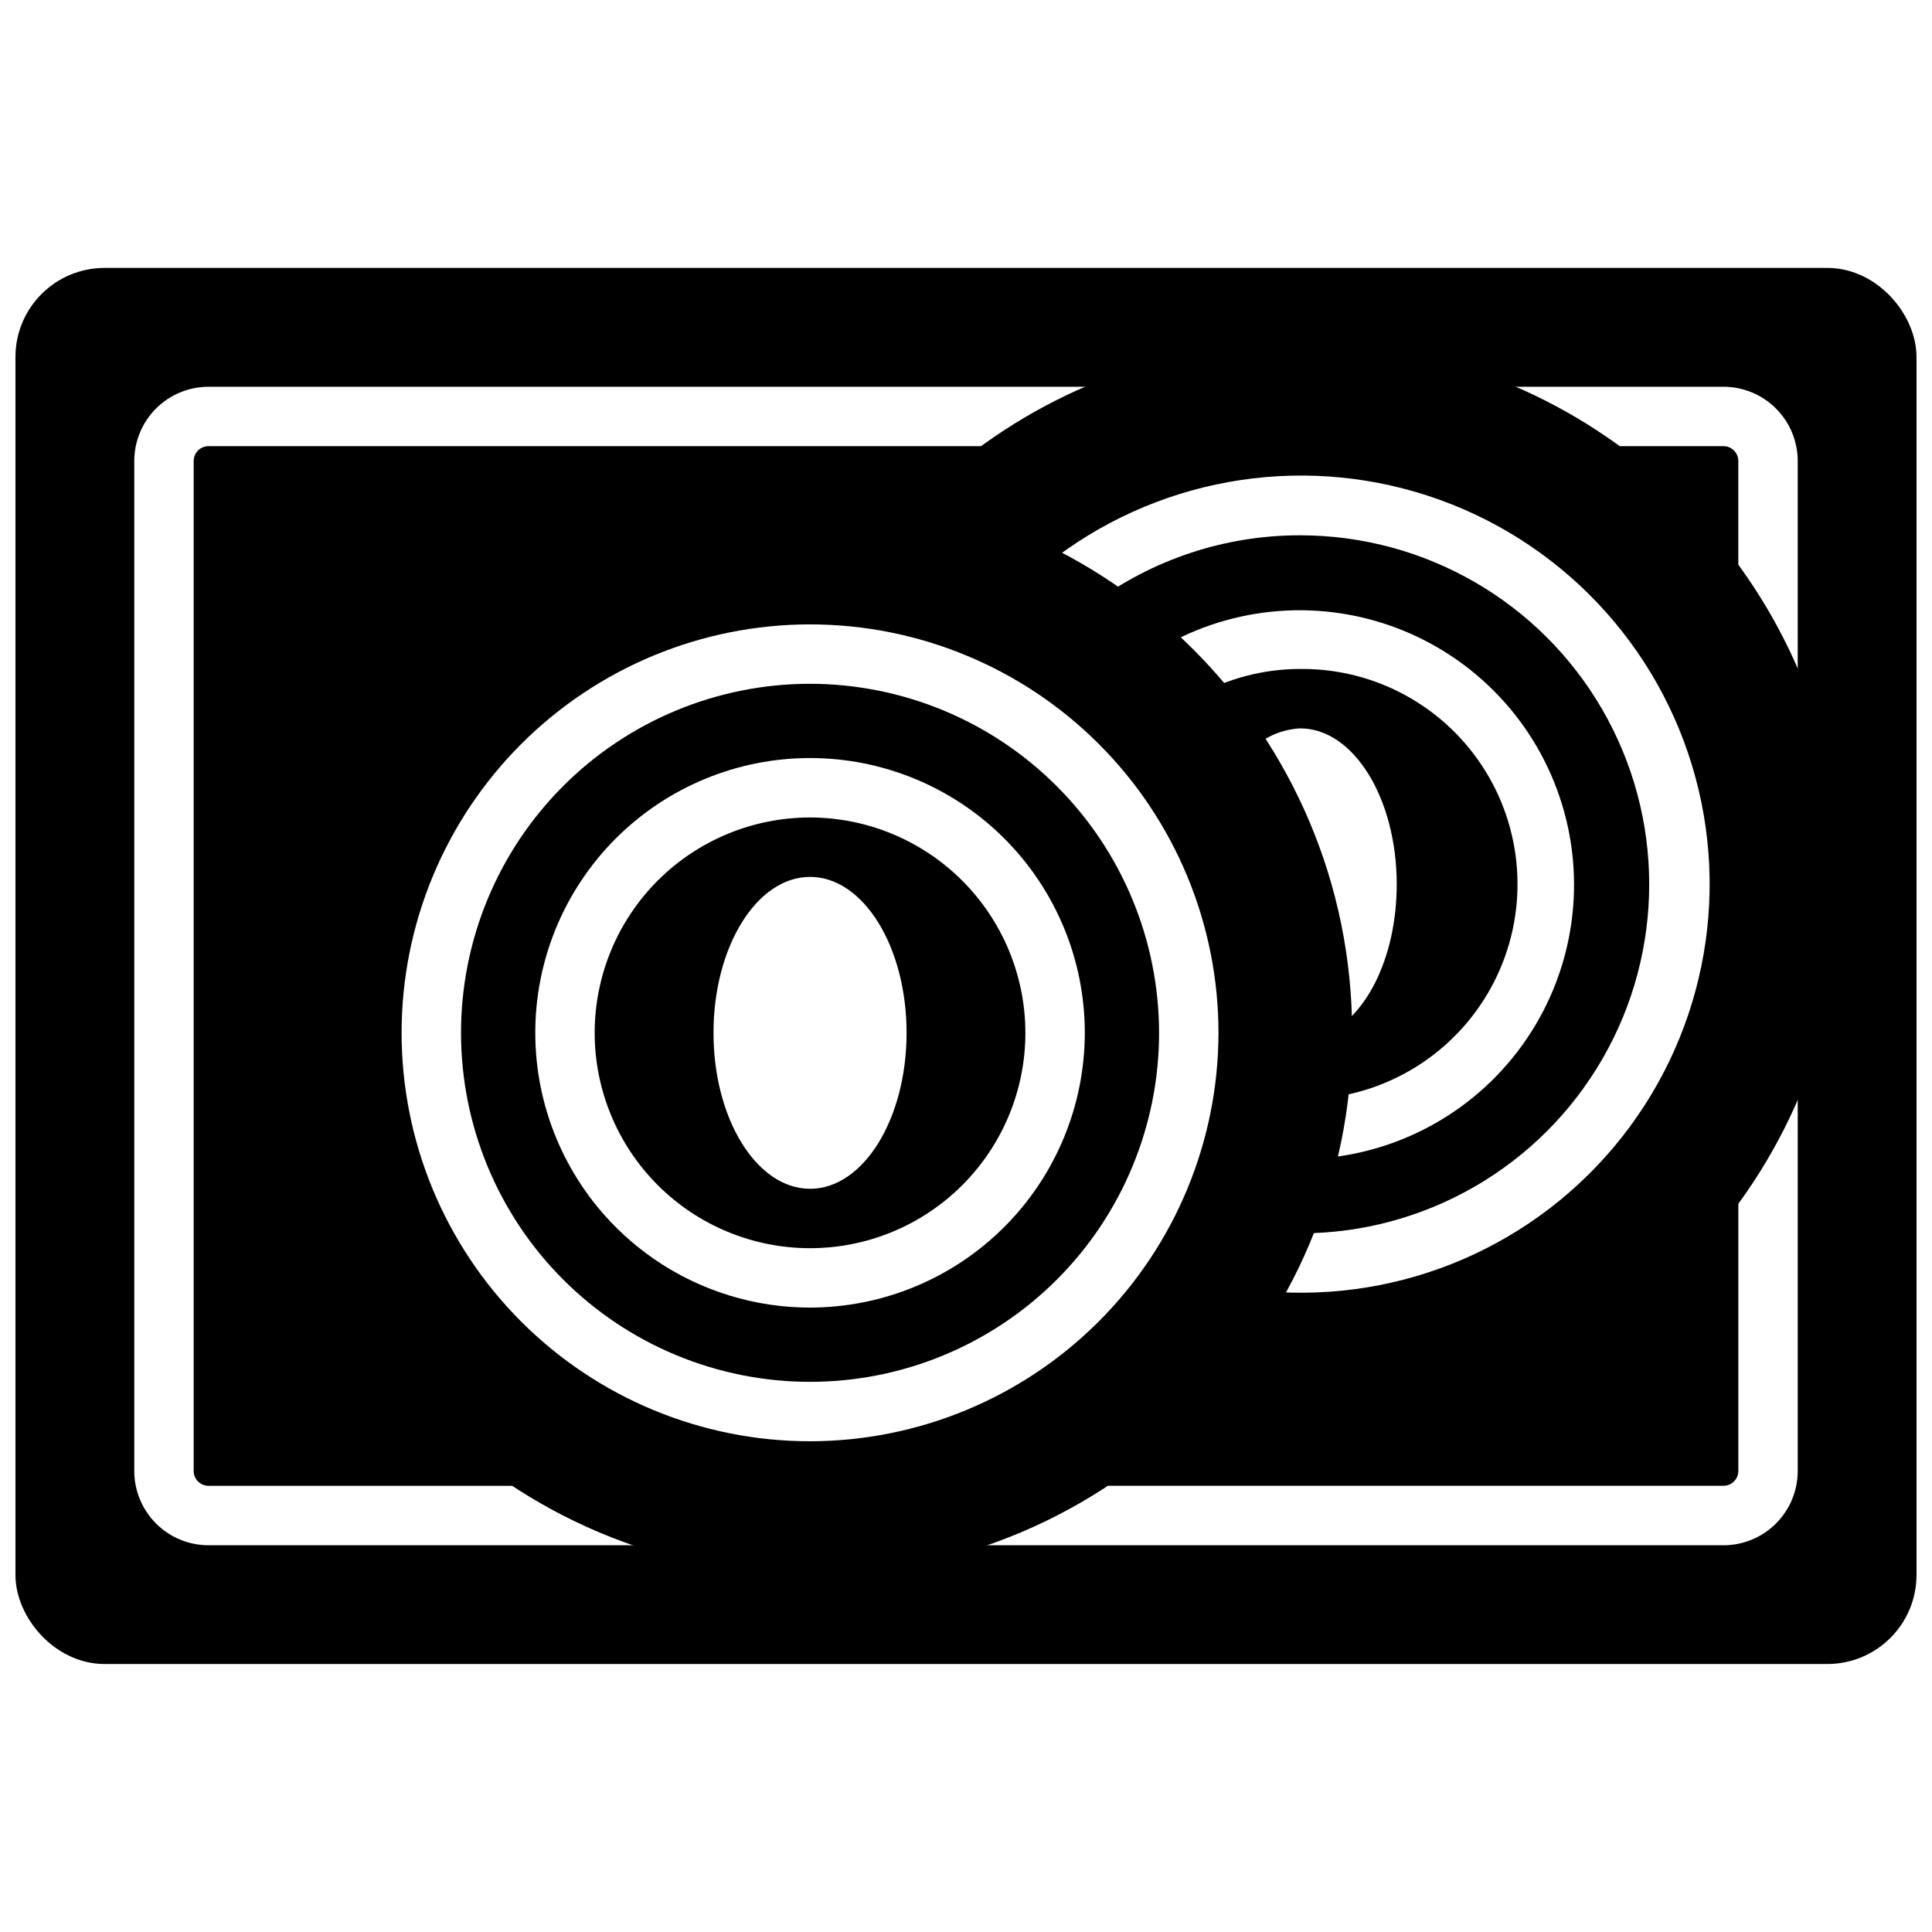
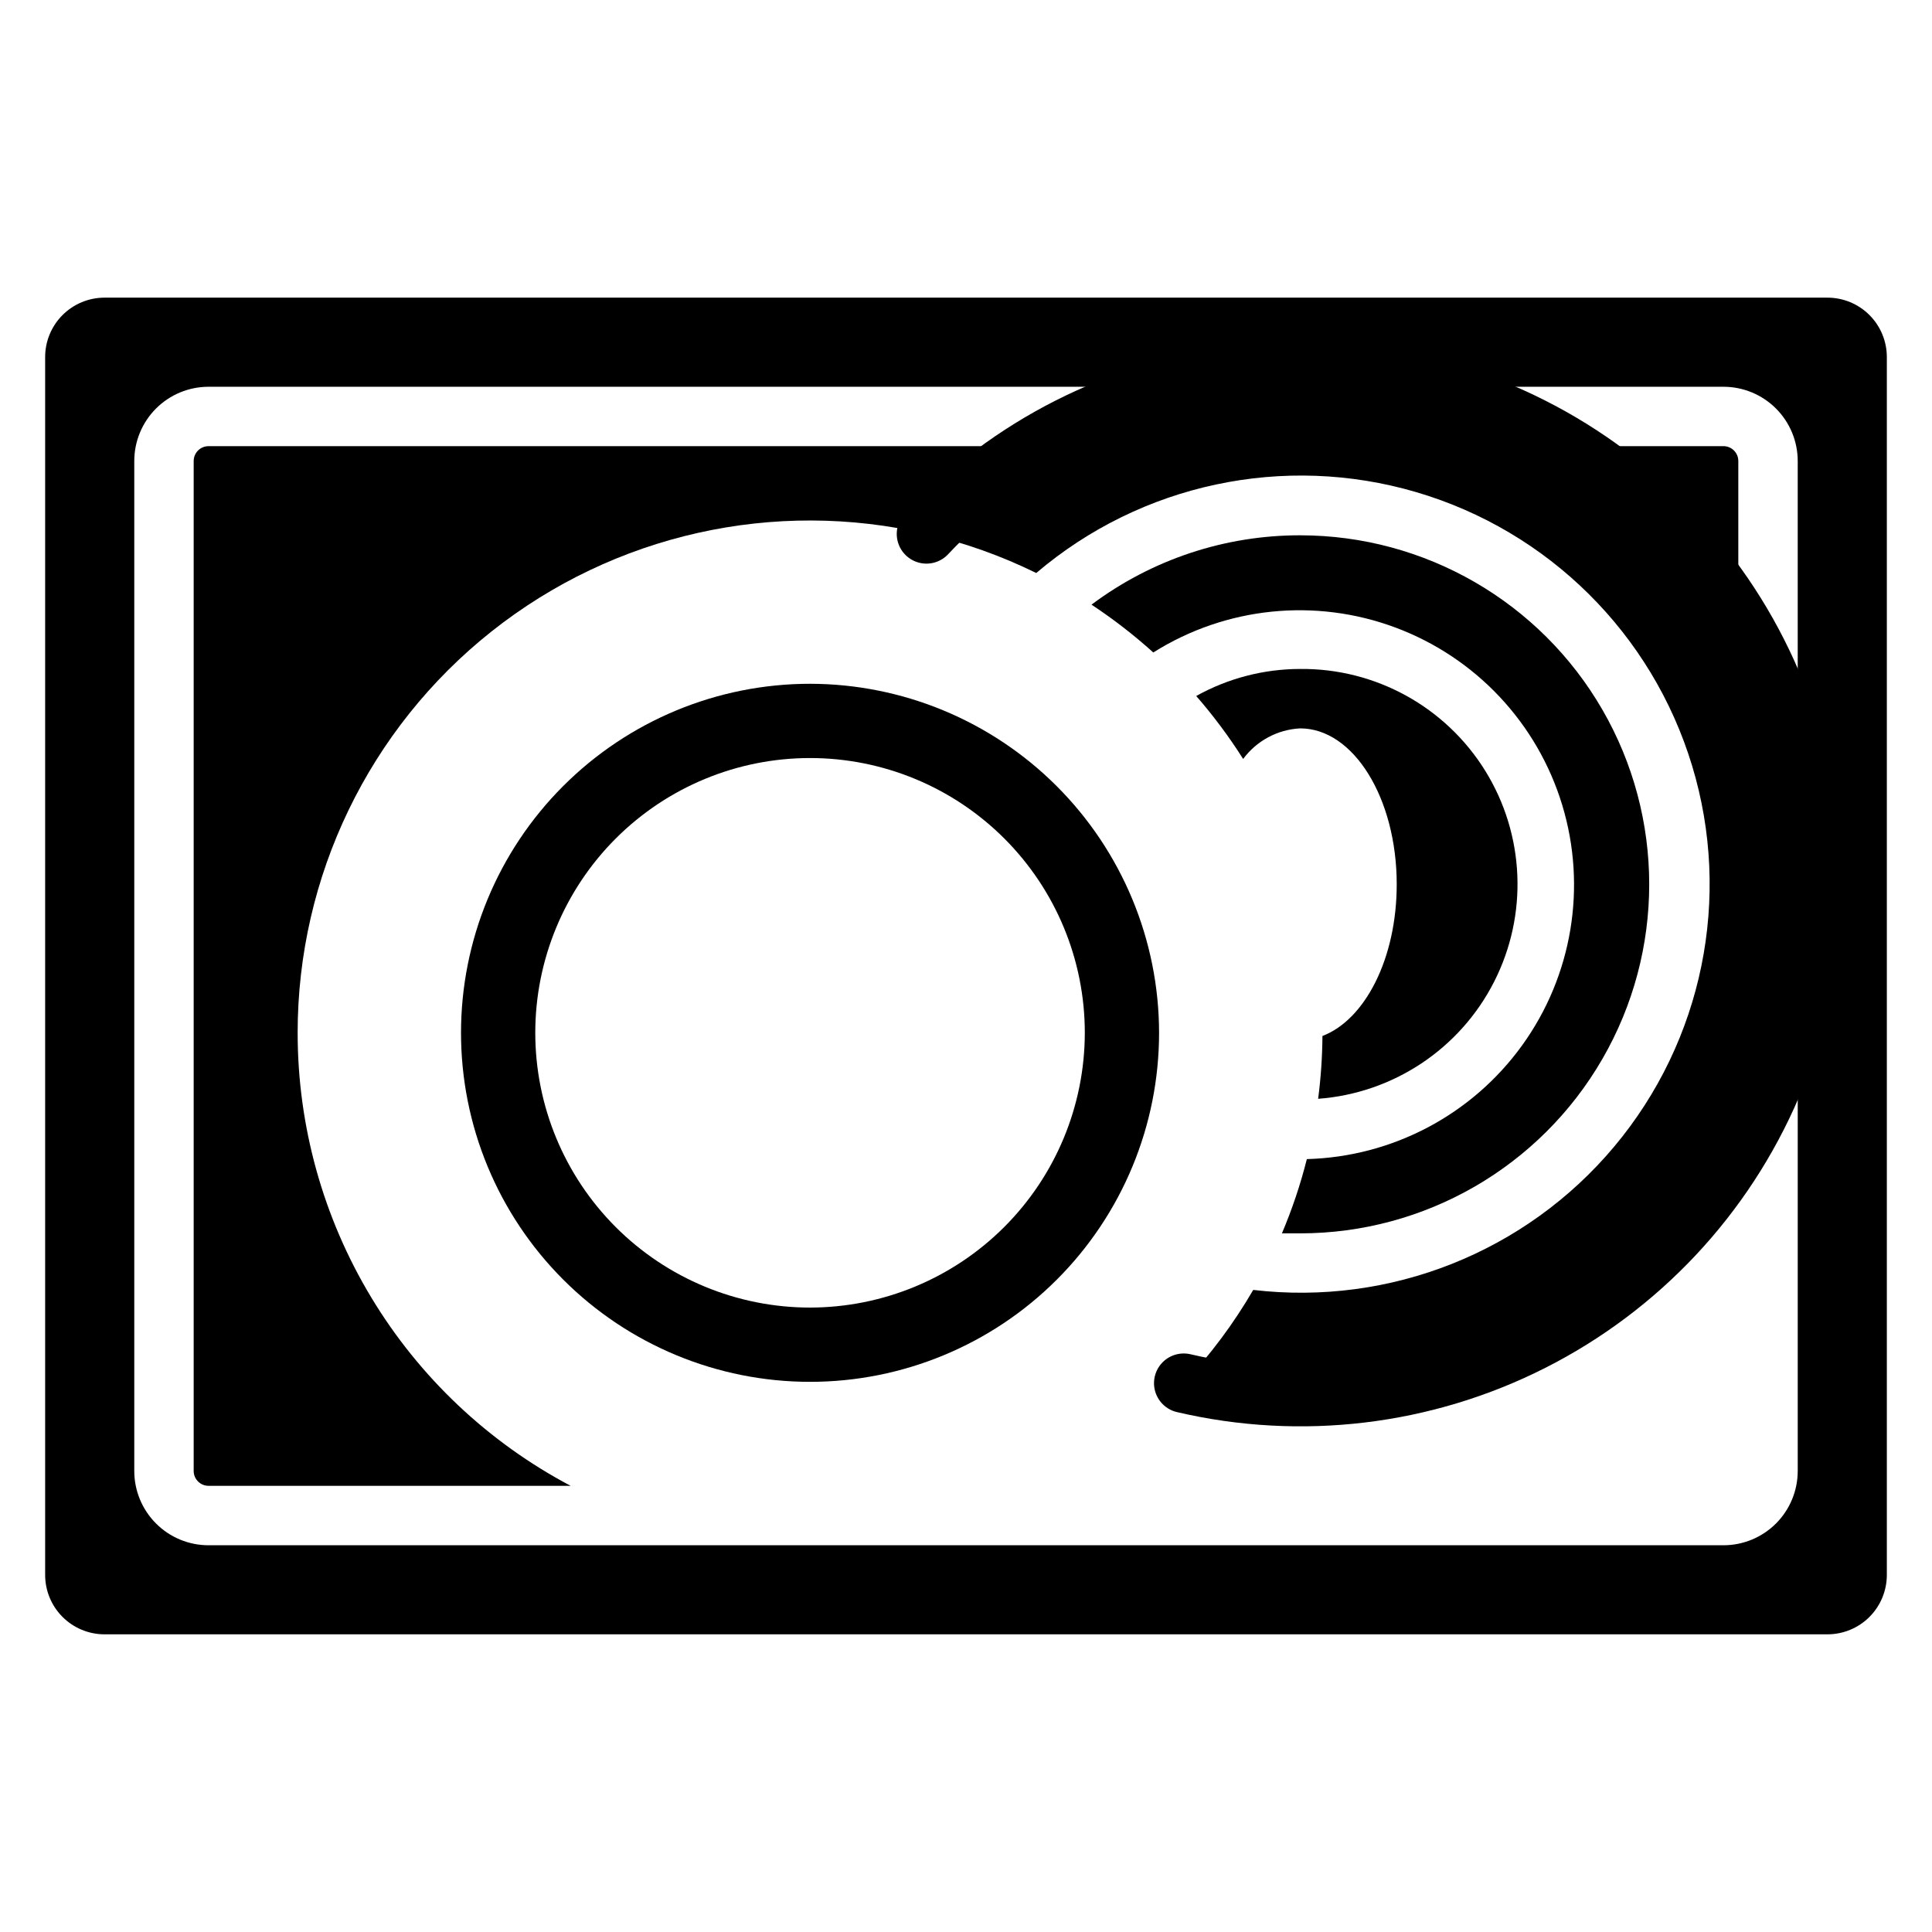
<svg xmlns="http://www.w3.org/2000/svg" width="800px" height="800px" version="1.1" viewBox="144 144 512 512">
  <defs>
    <clipPath id="a">
-       <path d="m148.09 215h503.81v370h-503.81z" />
+       <path d="m148.09 215v370h-503.81z" />
    </clipPath>
  </defs>
  <g clip-path="url(#a)">
    <path transform="matrix(3.936 0 0 3.936 148.09 148.09)" d="m6 19h116c2.209 0 3.999 2.209 3.999 3.999v82c0 2.209-1.791 3.999-3.999 3.999h-116c-2.209 0-3.999-2.209-3.999-3.999v-82c0-2.209 1.791-3.999 3.999-3.999z" fill="none" stroke="#000000" stroke-linejoin="round" stroke-width="4" />
  </g>
  <path d="m222.88 417.71c-0.008-41.441 18.914-80.613 51.379-106.37 32.465-25.754 74.918-35.273 115.27-25.84 8.469-9.02 18.121-16.844 28.695-23.262h-218.96c-2.172 0-3.938 1.762-3.938 3.938v267.65c0 1.043 0.418 2.043 1.156 2.781s1.738 1.152 2.781 1.152h95.961c-21.84-11.535-40.117-28.809-52.863-49.965-12.75-21.152-19.484-45.383-19.48-70.082z" />
  <path d="m604.67 307.89v-41.719c0-1.047-0.414-2.047-1.152-2.785s-1.742-1.152-2.785-1.152h-41.723c18.652 11.348 34.312 27.004 45.66 45.656z" />
-   <path d="m488.56 514.14c-10.391-0.012-20.742-1.215-30.859-3.582-10.293 10.965-22.328 20.156-35.621 27.195h178.66c1.043 0 2.047-0.414 2.785-1.152s1.152-1.738 1.152-2.781v-85.02c-24.617 40.586-68.645 65.363-116.11 65.34z" />
  <path d="m628.29 222.88h-456.58c-4.176 0-8.18 1.656-11.133 4.609s-4.613 6.957-4.613 11.133v322.75c0 4.176 1.66 8.18 4.613 11.133 2.953 2.953 6.957 4.609 11.133 4.609h456.58c4.172 0 8.18-1.656 11.133-4.609 2.949-2.953 4.609-6.957 4.609-11.133v-322.75c0-4.176-1.66-8.18-4.609-11.133-2.953-2.953-6.961-4.609-11.133-4.609zm-7.871 310.95h-0.004c0 5.219-2.074 10.223-5.762 13.914-3.691 3.691-8.699 5.766-13.918 5.766h-401.47c-5.219 0-10.227-2.074-13.914-5.766-3.691-3.691-5.766-8.695-5.766-13.914v-267.65c0-5.223 2.074-10.227 5.766-13.918 3.688-3.691 8.695-5.766 13.914-5.766h401.47c5.219 0 10.227 2.074 13.918 5.766 3.688 3.691 5.762 8.695 5.762 13.918z" />
  <path d="m488.56 285.86c-19.938-0.027-39.344 6.422-55.301 18.379 5.769 3.805 11.246 8.043 16.375 12.676 19.199-12.094 42.938-14.535 64.195-6.602s37.598 25.332 44.18 47.047c6.582 21.711 2.656 45.254-10.621 63.656-13.273 18.398-34.375 29.551-57.059 30.156-1.691 6.719-3.902 13.297-6.609 19.68h4.84c33.047 0 63.582-17.629 80.105-46.25 16.523-28.617 16.523-63.875 0-92.496-16.523-28.617-47.059-46.246-80.105-46.246z" />
  <path d="m488.56 242.56c-37.535-0.031-73.398 15.52-99.031 42.941 10.062 2.324 19.82 5.797 29.09 10.352 27.809-23.672 65.676-31.727 100.71-21.43 35.035 10.297 62.523 37.566 73.102 72.52s2.828 72.883-20.617 100.88c-23.445 28-59.426 42.293-95.695 38.02-5.184 8.91-11.363 17.203-18.422 24.719 37.719 8.836 77.418 1.145 109.11-21.145 31.688-22.285 52.348-57.047 56.781-95.535 4.43-38.488-7.789-77.035-33.582-105.94-25.793-28.906-62.703-45.418-101.45-45.383z" />
  <path d="m488.56 321.28c-9.645 0.008-19.125 2.473-27.551 7.164 4.562 5.238 8.723 10.816 12.438 16.688 3.57-4.824 9.117-7.801 15.113-8.105 14.129 0 25.586 18.5 25.586 41.328 0 19.68-8.422 35.895-19.68 40.188h-0.004c-0.039 5.566-0.422 11.125-1.141 16.648 19.891-1.469 37.57-13.219 46.621-30.988 9.055-17.77 8.168-38.98-2.336-55.934-10.508-16.953-29.105-27.184-49.047-26.988z" />
  <path transform="matrix(3.936 0 0 3.936 148.09 148.09)" d="m78.66 92.09c7.899 1.847 16.197 0.853 23.435-2.811 7.238-3.662 12.954-9.759 16.144-17.218 3.19-7.458 3.649-15.803 1.297-23.566-2.352-7.764-7.364-14.451-14.156-18.886-6.793-4.435-14.931-6.335-22.985-5.365-8.055 0.969-15.509 4.746-21.056 10.666" fill="none" stroke="#000000" stroke-linecap="round" stroke-linejoin="round" stroke-width="4" />
-   <path d="m358.67 360.64c-15.137 0-29.656 6.016-40.359 16.719s-16.715 25.219-16.715 40.355c0 15.137 6.012 29.652 16.715 40.355s25.223 16.715 40.359 16.715 29.652-6.012 40.355-16.715 16.715-25.219 16.715-40.355c-0.02-15.129-6.039-29.637-16.738-40.332-10.699-10.699-25.203-16.719-40.332-16.742zm0 98.398c-14.133 0.004-25.586-18.496-25.586-41.324 0-22.828 11.453-41.328 25.586-41.328 14.129 0 25.582 18.5 25.582 41.328 0 22.828-11.453 41.328-25.582 41.328z" />
  <path d="m358.67 325.21c-24.531 0-48.059 9.746-65.406 27.09-17.348 17.348-27.09 40.875-27.09 65.406s9.742 48.059 27.09 65.406c17.348 17.344 40.875 27.09 65.406 27.09s48.059-9.746 65.402-27.09c17.348-17.348 27.094-40.875 27.094-65.406-0.031-24.523-9.789-48.031-27.129-65.371-17.34-17.34-40.848-27.094-65.367-27.125zm0 165.31c-19.312 0-37.836-7.672-51.492-21.328-13.652-13.656-21.324-32.176-21.324-51.488s7.672-37.832 21.324-51.488c13.656-13.656 32.18-21.328 51.492-21.328s37.832 7.672 51.488 21.328 21.328 32.176 21.328 51.488c-0.023 19.305-7.699 37.812-21.352 51.465-13.652 13.652-32.16 21.332-51.465 21.352z" />
-   <path d="m358.67 281.92c-36.016 0-70.555 14.309-96.02 39.773-25.469 25.465-39.773 60.004-39.773 96.02 0 36.016 14.305 70.555 39.773 96.02 25.465 25.465 60.004 39.773 96.02 39.773 36.012 0 70.551-14.309 96.02-39.773 25.465-25.465 39.77-60.004 39.77-96.02 0-36.016-14.305-70.555-39.77-96.02-25.469-25.465-60.008-39.773-96.02-39.773zm0 244.03c-28.707 0-56.238-11.402-76.539-31.703-20.301-20.297-31.703-47.828-31.703-76.535 0-28.707 11.402-56.238 31.703-76.539 20.301-20.297 47.832-31.703 76.539-31.703s56.238 11.406 76.535 31.703c20.301 20.301 31.703 47.832 31.703 76.539-0.031 28.695-11.445 56.211-31.738 76.504-20.289 20.289-47.805 31.703-76.5 31.734z" />
-   <path transform="matrix(3.936 0 0 3.936 148.09 148.09)" d="m88 68.5c0 19.054-15.445 34.5-34.499 34.5s-34.5-15.446-34.5-34.5c0-19.054 15.446-34.5 34.5-34.5s34.499 15.446 34.499 34.5" fill="none" stroke="#000000" stroke-linecap="round" stroke-linejoin="round" stroke-width="4" />
</svg>